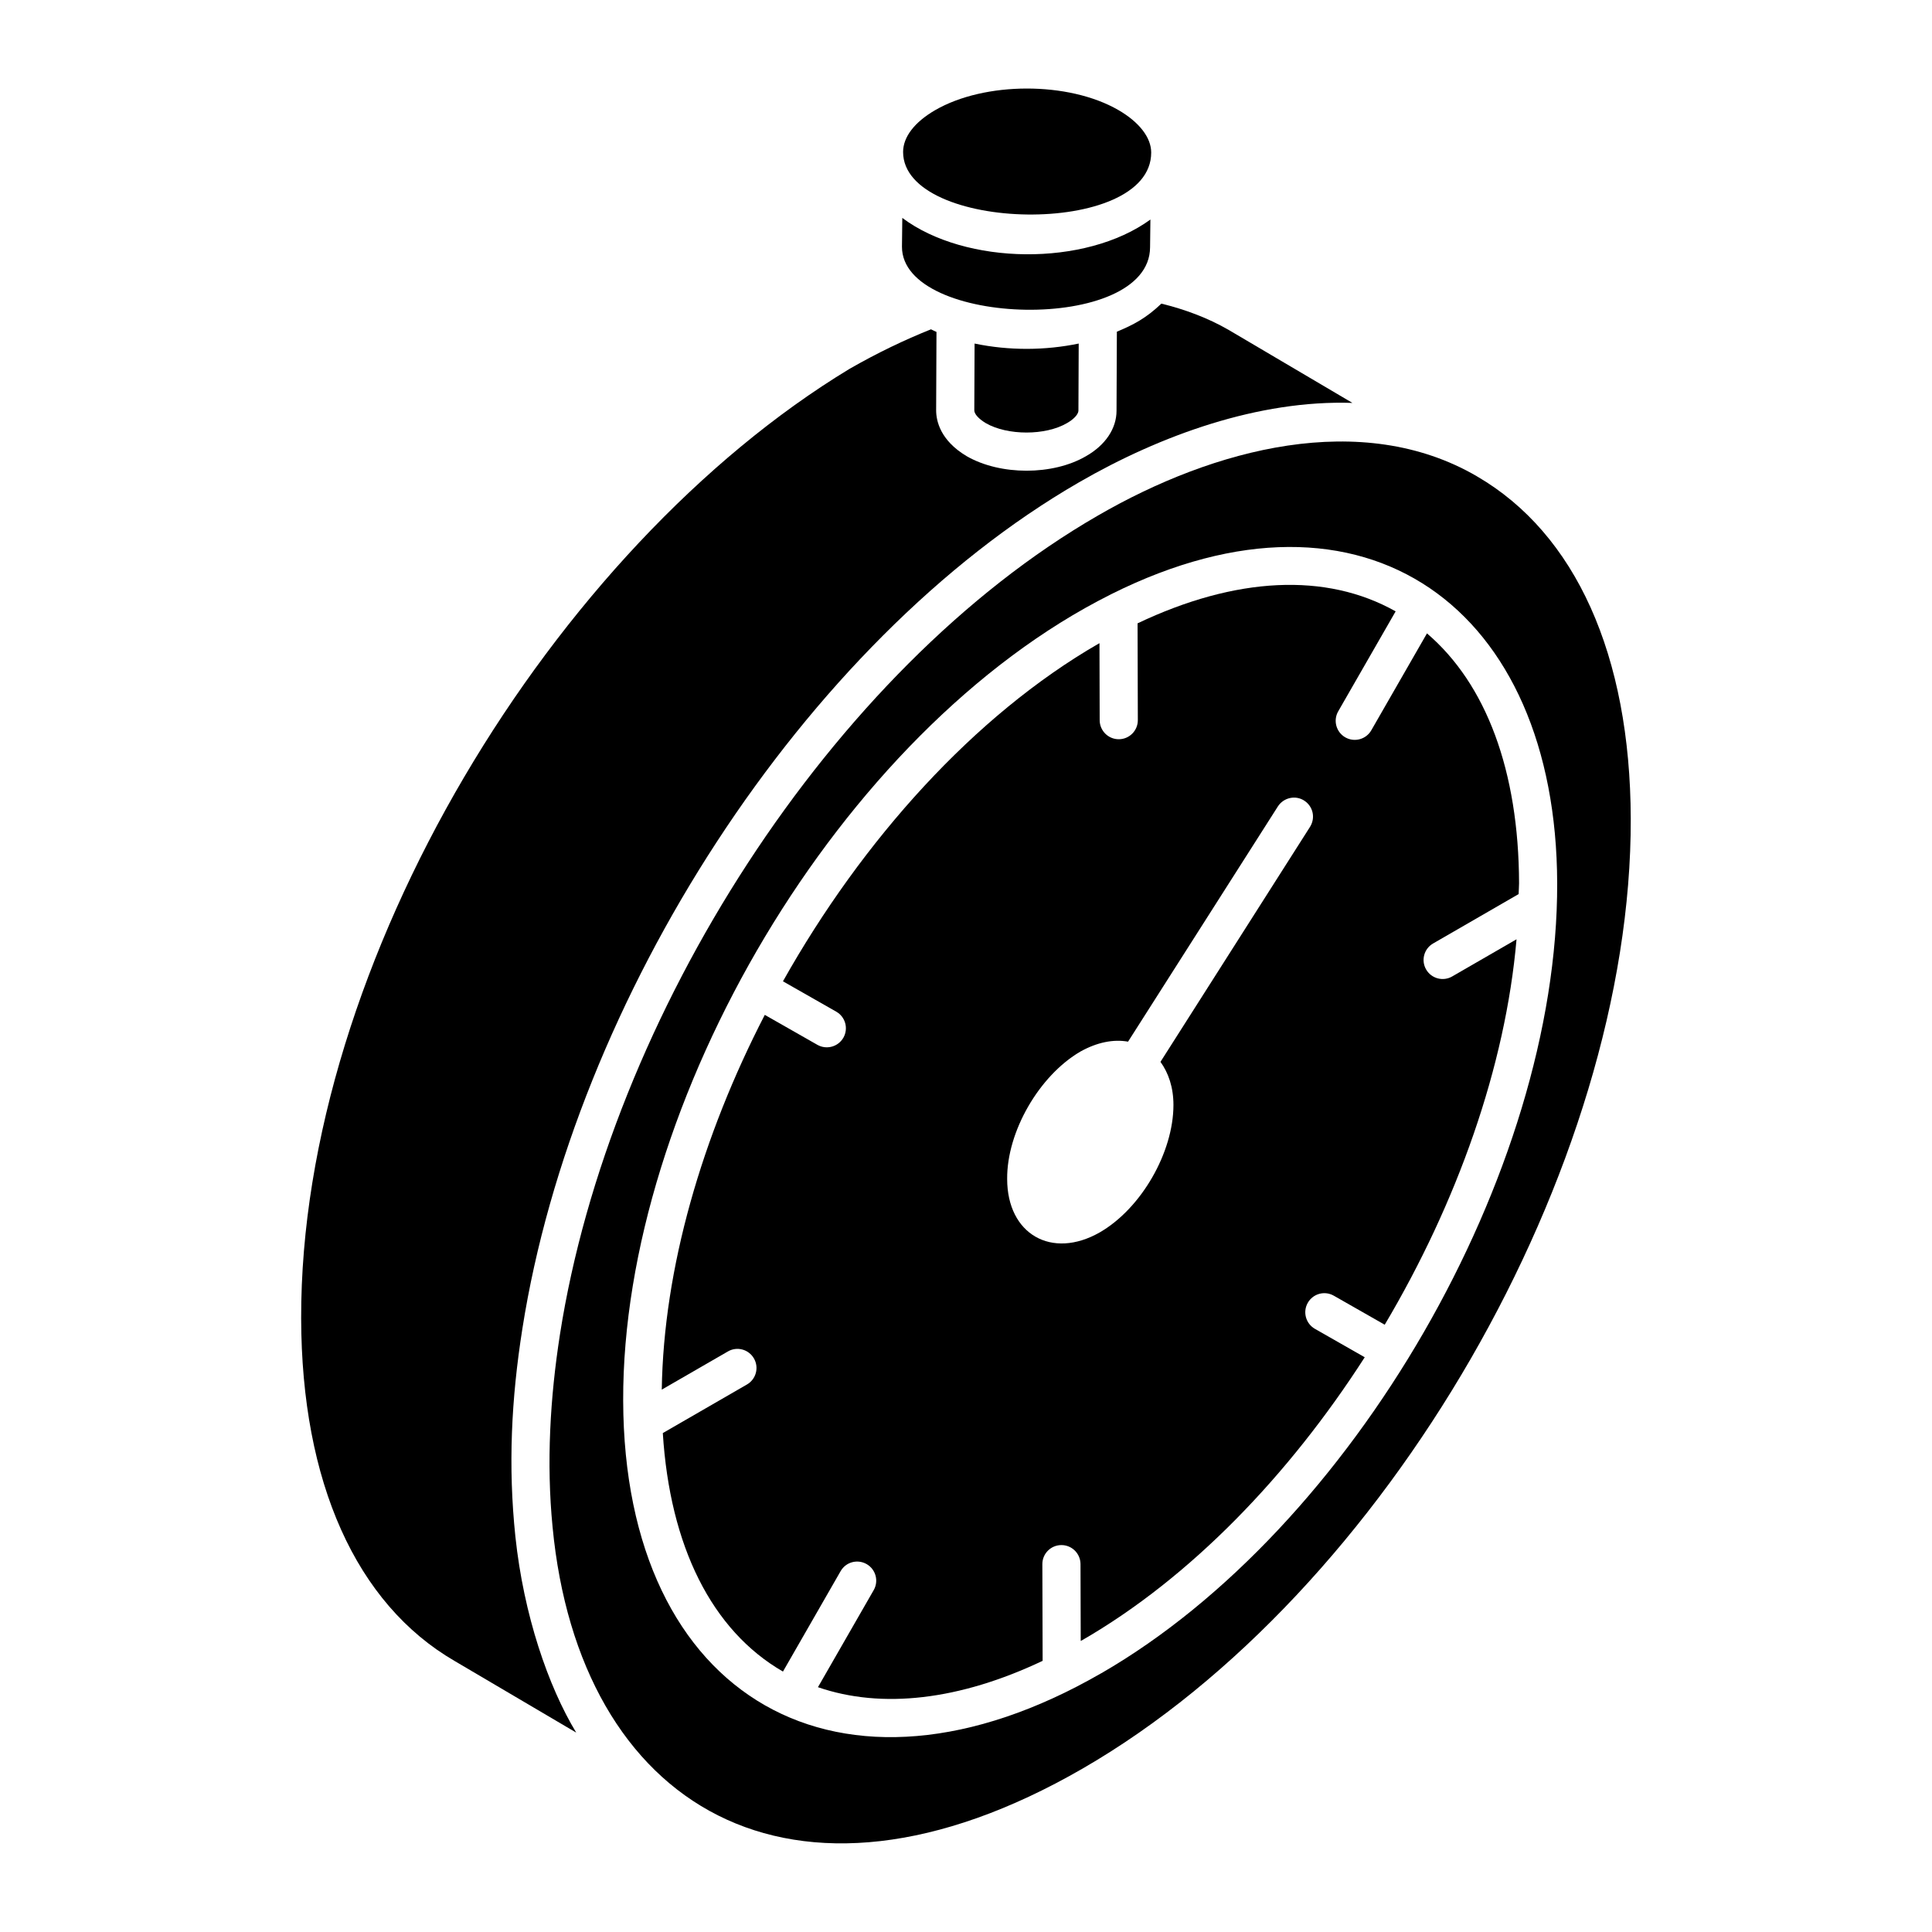
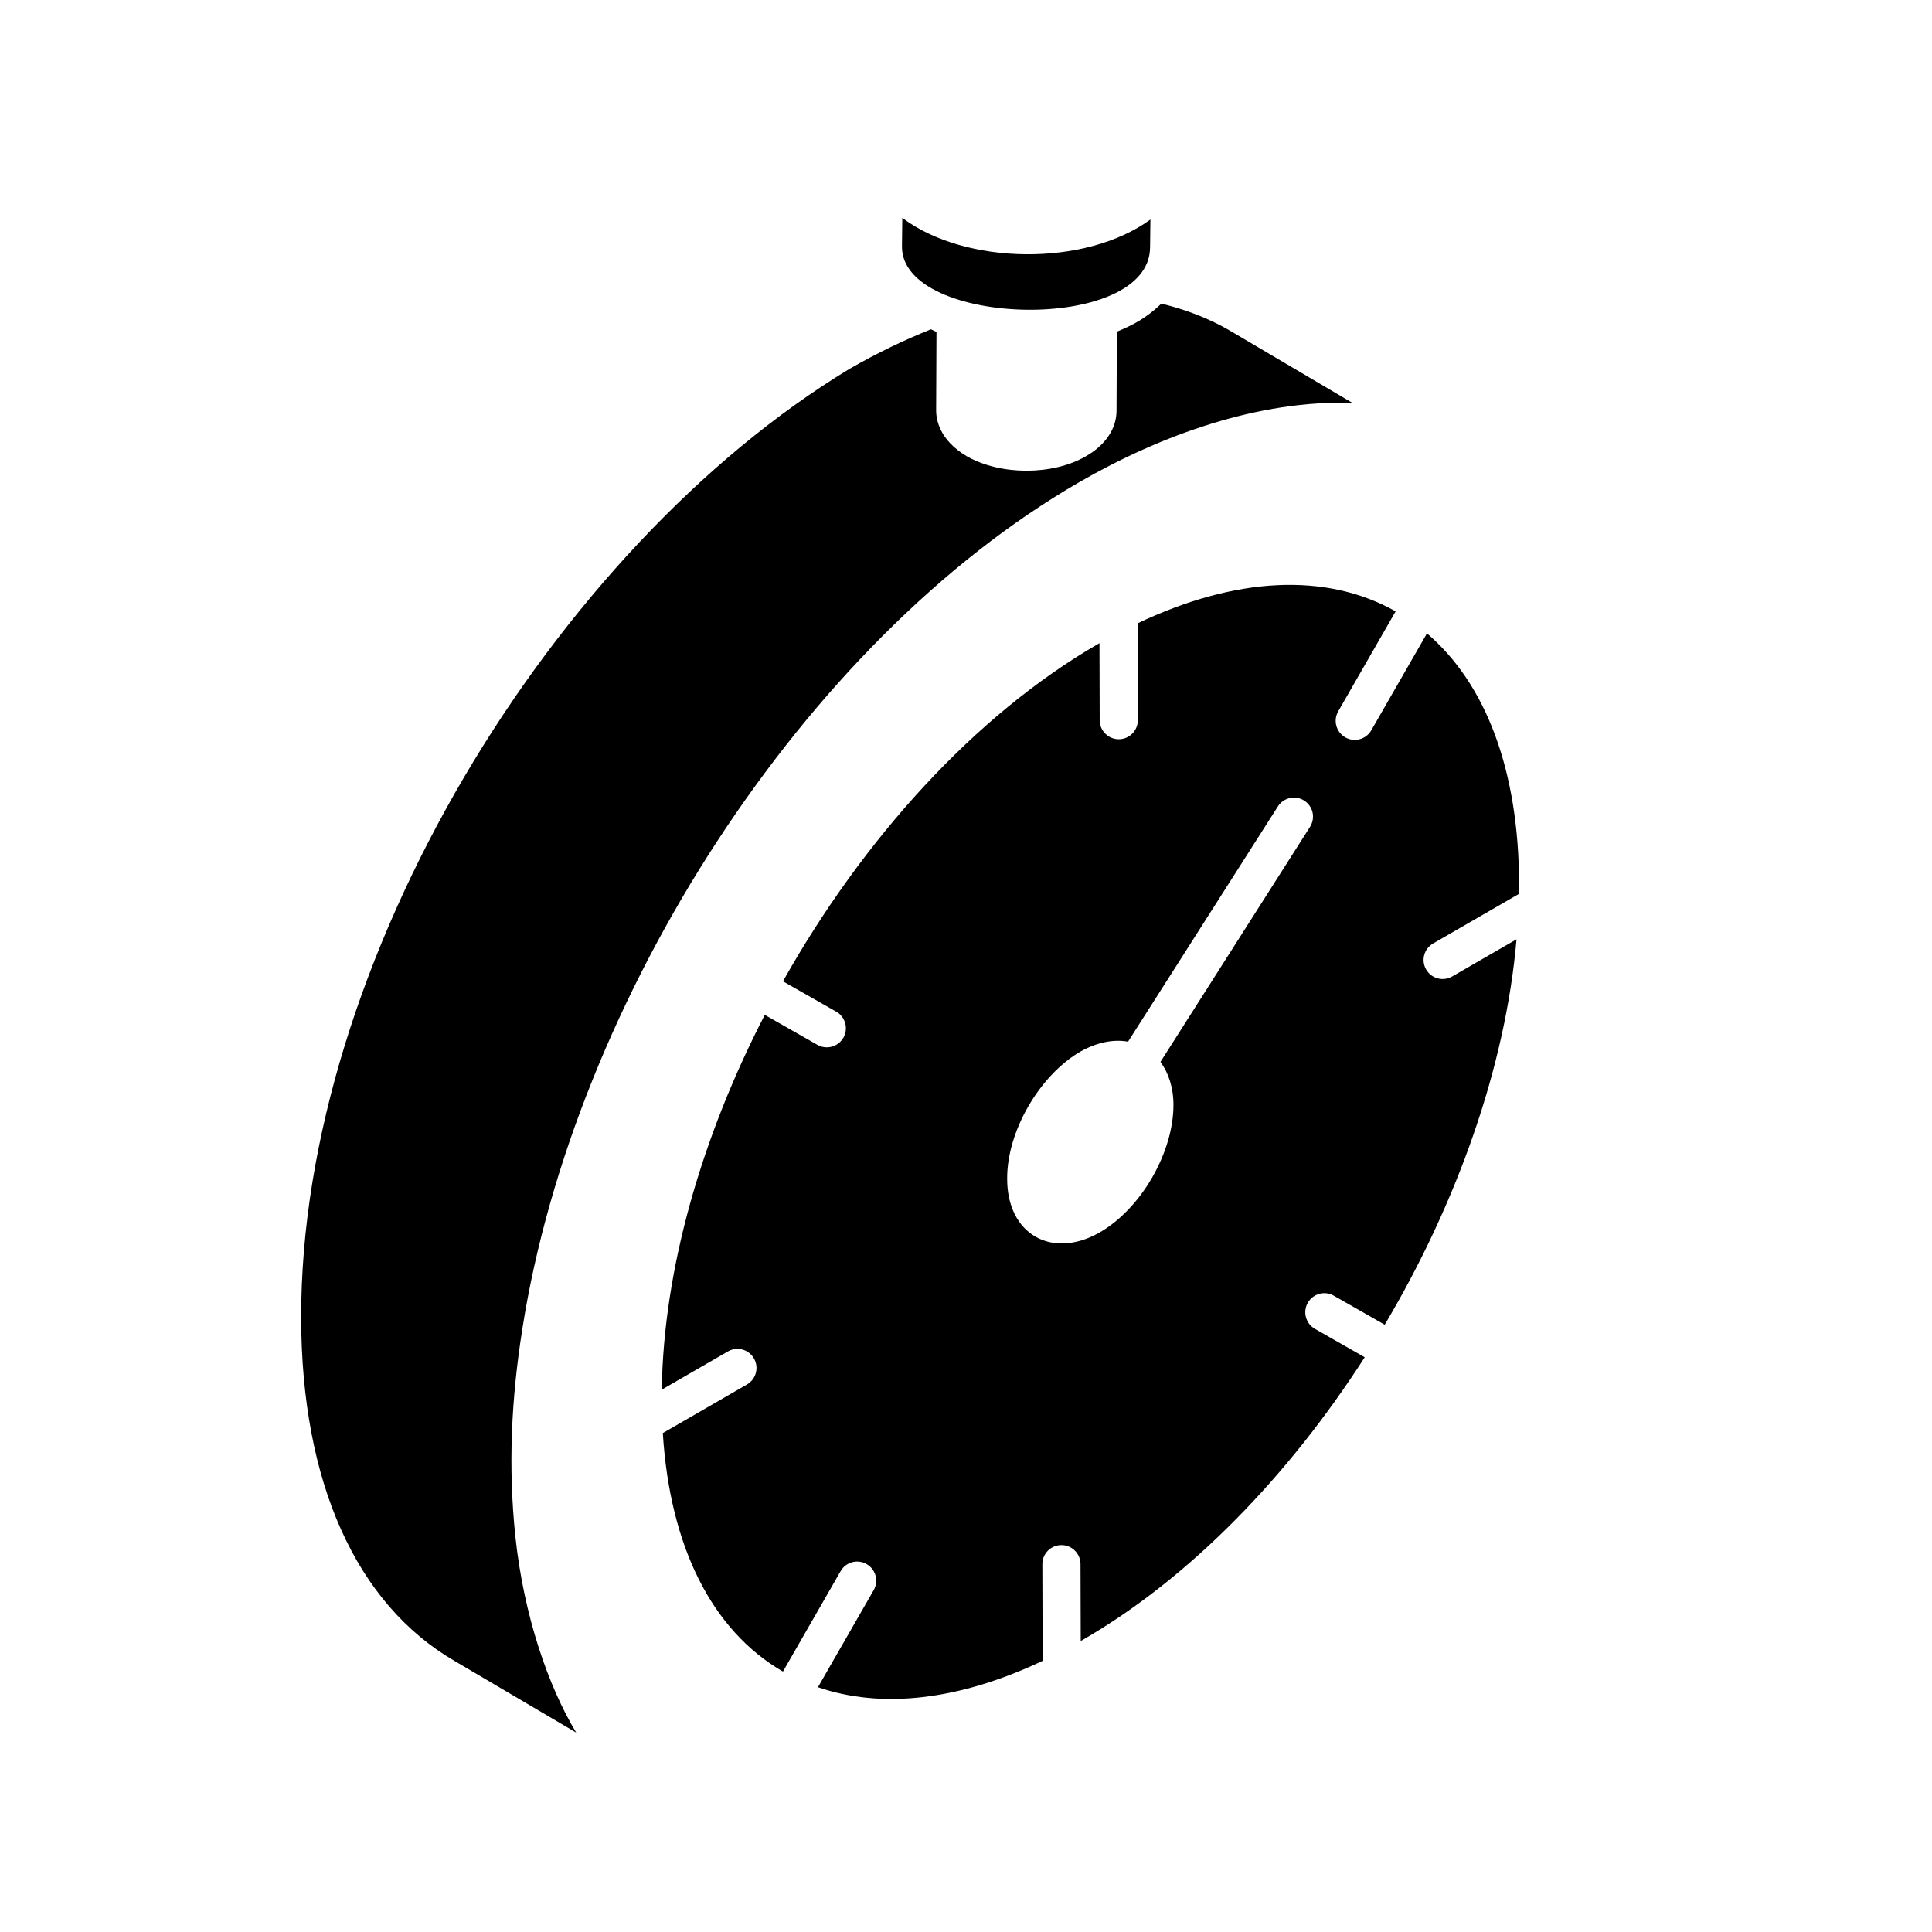
<svg xmlns="http://www.w3.org/2000/svg" fill="#000000" width="800px" height="800px" version="1.1" viewBox="144 144 512 512">
  <g>
    <path d="m448.78 209.52 0.09-7.34c-17.277 12.578-49.027 12.113-65.75-0.43l-0.09 7.625c-0.055 21.344 65.691 23.164 65.75 0.145z" />
    <path d="m282.43 496.14c13.703-87.184 74.555-182.19 147.52-224.32 21.629-12.5 47.672-21.883 72.461-21.043l-32.844-19.371c-5.504-3.168-11.527-5.406-17.793-6.941-4.121 3.926-7.445 5.621-11.793 7.441l-0.09 20.941c0 4.734-2.957 9.137-8.117 12.062-8.785 5.113-22.664 5.117-31.594-0.016-7.051-4.195-8.094-9.422-8.094-12.164l0.09-20.766c-0.504-0.207-0.965-0.469-1.457-0.691-7.043 2.82-14.121 6.203-21.59 10.48-78.371 47.504-145.53 157.13-145.32 251.62 0.094 43.41 14.559 75.676 40.734 90.844l32.156 18.938c-7.426-12.266-13.914-31.141-16.121-51.969-1.945-18.645-1.09-36.371 1.852-55.039z" />
-     <path d="m449.08 184.41c-0.004-3.957-3.18-8.059-8.711-11.254-13.176-7.613-35.418-7.582-48.582 0.059-5.449 3.168-8.453 7.098-8.457 11.059 0.004 21.312 65.797 22.836 65.75 0.137z" />
-     <path d="m402.2 252.74c0 0.98 1.156 2.269 3.094 3.422 5.715 3.281 15.773 3.297 21.449-0.023 2.121-1.203 3.051-2.527 3.051-3.316l0.074-17.777c-8.809 1.828-18.352 1.922-27.594 0z" />
    <path d="m523.79 394.03 22.66-13.086c0.016-0.949 0.117-1.922 0.117-2.867-0.086-29.746-8.699-52.801-24.406-66.223l-14.754 25.684c-1.383 2.414-4.469 3.254-6.898 1.867-2.418-1.391-3.258-4.481-1.867-6.898l15.215-26.488c-18.422-10.383-42.375-9.188-68.391 3.172l0.07 25.648c0.012 2.793-2.25 5.059-5.039 5.066h-0.016c-2.785 0-5.043-2.254-5.055-5.039l-0.055-20.41c-0.09 0.051-0.18 0.09-0.27 0.141-32.887 18.988-62.52 51.953-83.609 89.461l14.125 8.047c2.422 1.383 3.273 4.465 1.891 6.894-1.387 2.426-4.473 3.266-6.894 1.891l-13.938-7.938c-16.66 32.266-26.82 67.227-27.301 99.316l17.523-10.117c2.41-1.406 5.504-0.578 6.902 1.852 1.398 2.418 0.566 5.508-1.852 6.902l-22.297 12.875c1.875 29.969 12.949 52.281 31.84 63.203l15.281-26.613c1.387-2.43 4.465-3.258 6.898-1.867 2.418 1.391 3.258 4.481 1.867 6.898l-14.773 25.723c16.965 5.836 37.508 3.453 59.543-6.984l-0.074-25.613c-0.012-2.793 2.246-5.059 5.039-5.066h0.016c2.785 0 5.043 2.25 5.055 5.039l0.059 20.367c0.141-0.082 0.277-0.137 0.418-0.219 28.555-16.484 54.66-43.543 74.848-74.965l-13.203-7.527c-2.422-1.383-3.273-4.473-1.891-6.894 1.383-2.43 4.461-3.281 6.894-1.891l13.496 7.691c19.148-32.27 32.008-68.355 34.93-102.14l-17.055 9.848c-2.406 1.391-5.504 0.574-6.902-1.852-1.395-2.406-0.566-5.492 1.852-6.891zm-32.633-30.883-39.621 62.258c2.121 2.93 3.438 6.773 3.438 11.422 0 12.531-8.488 27.391-19.508 33.758-12.734 7.277-24.559 0.508-24.559-14.148-0.102-12.531 8.488-27.391 19.406-33.758 4.348-2.426 8.691-3.336 12.633-2.629l39.719-62.359c1.516-2.324 4.648-3.031 6.973-1.516 2.328 1.516 3.035 4.547 1.52 6.973z" />
-     <path d="m535.38 270.21c-30.5-17.75-69.664-7.398-100.43 10.426-70.539 40.668-129.37 132.64-142.56 217.03-2.606 16.73-3.617 34.004-1.953 50.988 7.027 73.785 63.066 108.73 140.48 64.027 80.352-46.395 145.52-159.32 145.25-251.71-0.121-43.359-14.617-75.574-40.797-90.758zm-99.512 317.2c-69.027 39.844-126.5 6.926-126.72-72.258-0.227-78.922 57.395-177.57 129.07-213.55 0.105-0.051 0.195-0.113 0.301-0.156 67.633-33.77 117.94 3.973 118.15 76.609 0.219 76.676-54.27 170.95-120.79 209.36z" />
  </g>
</svg>